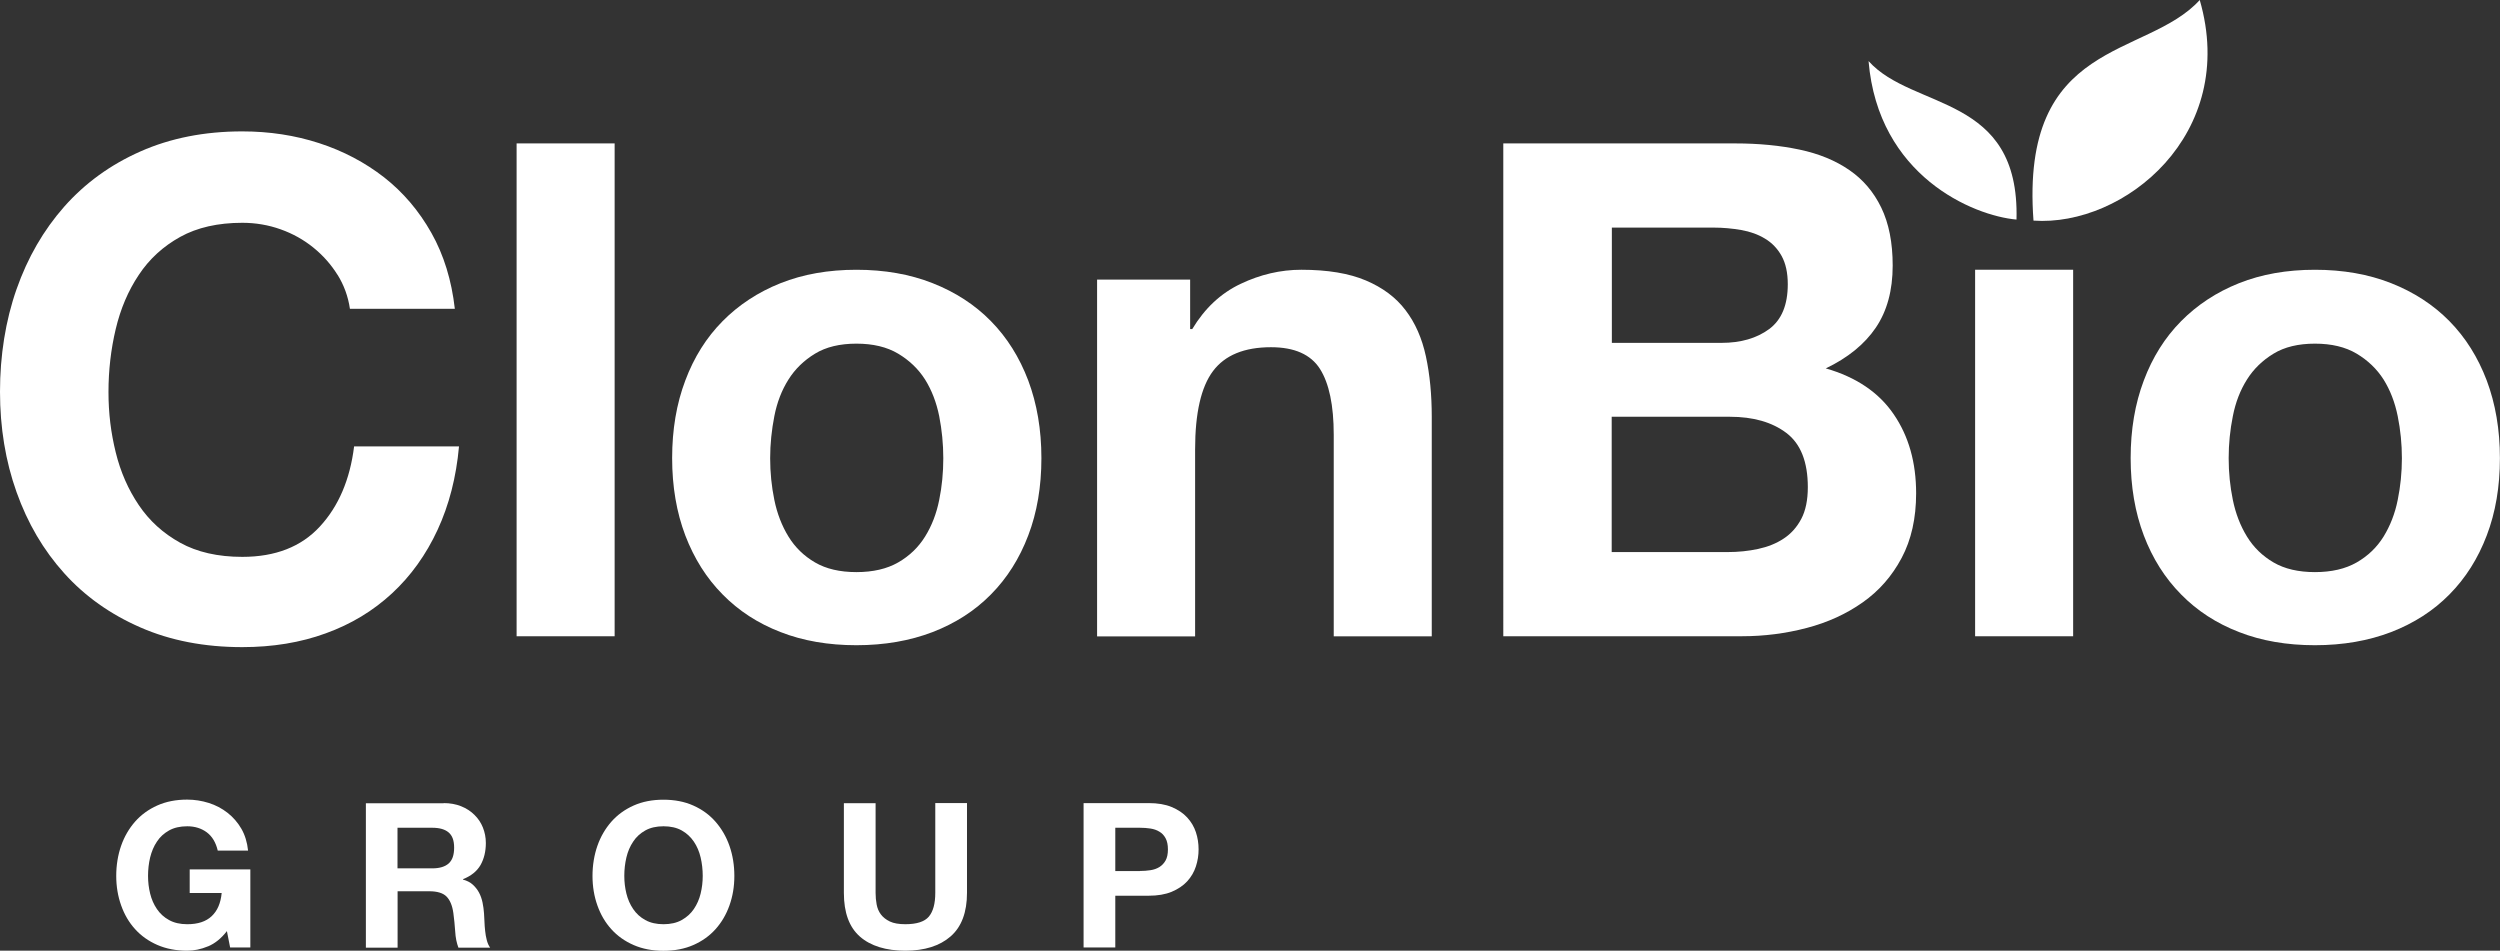
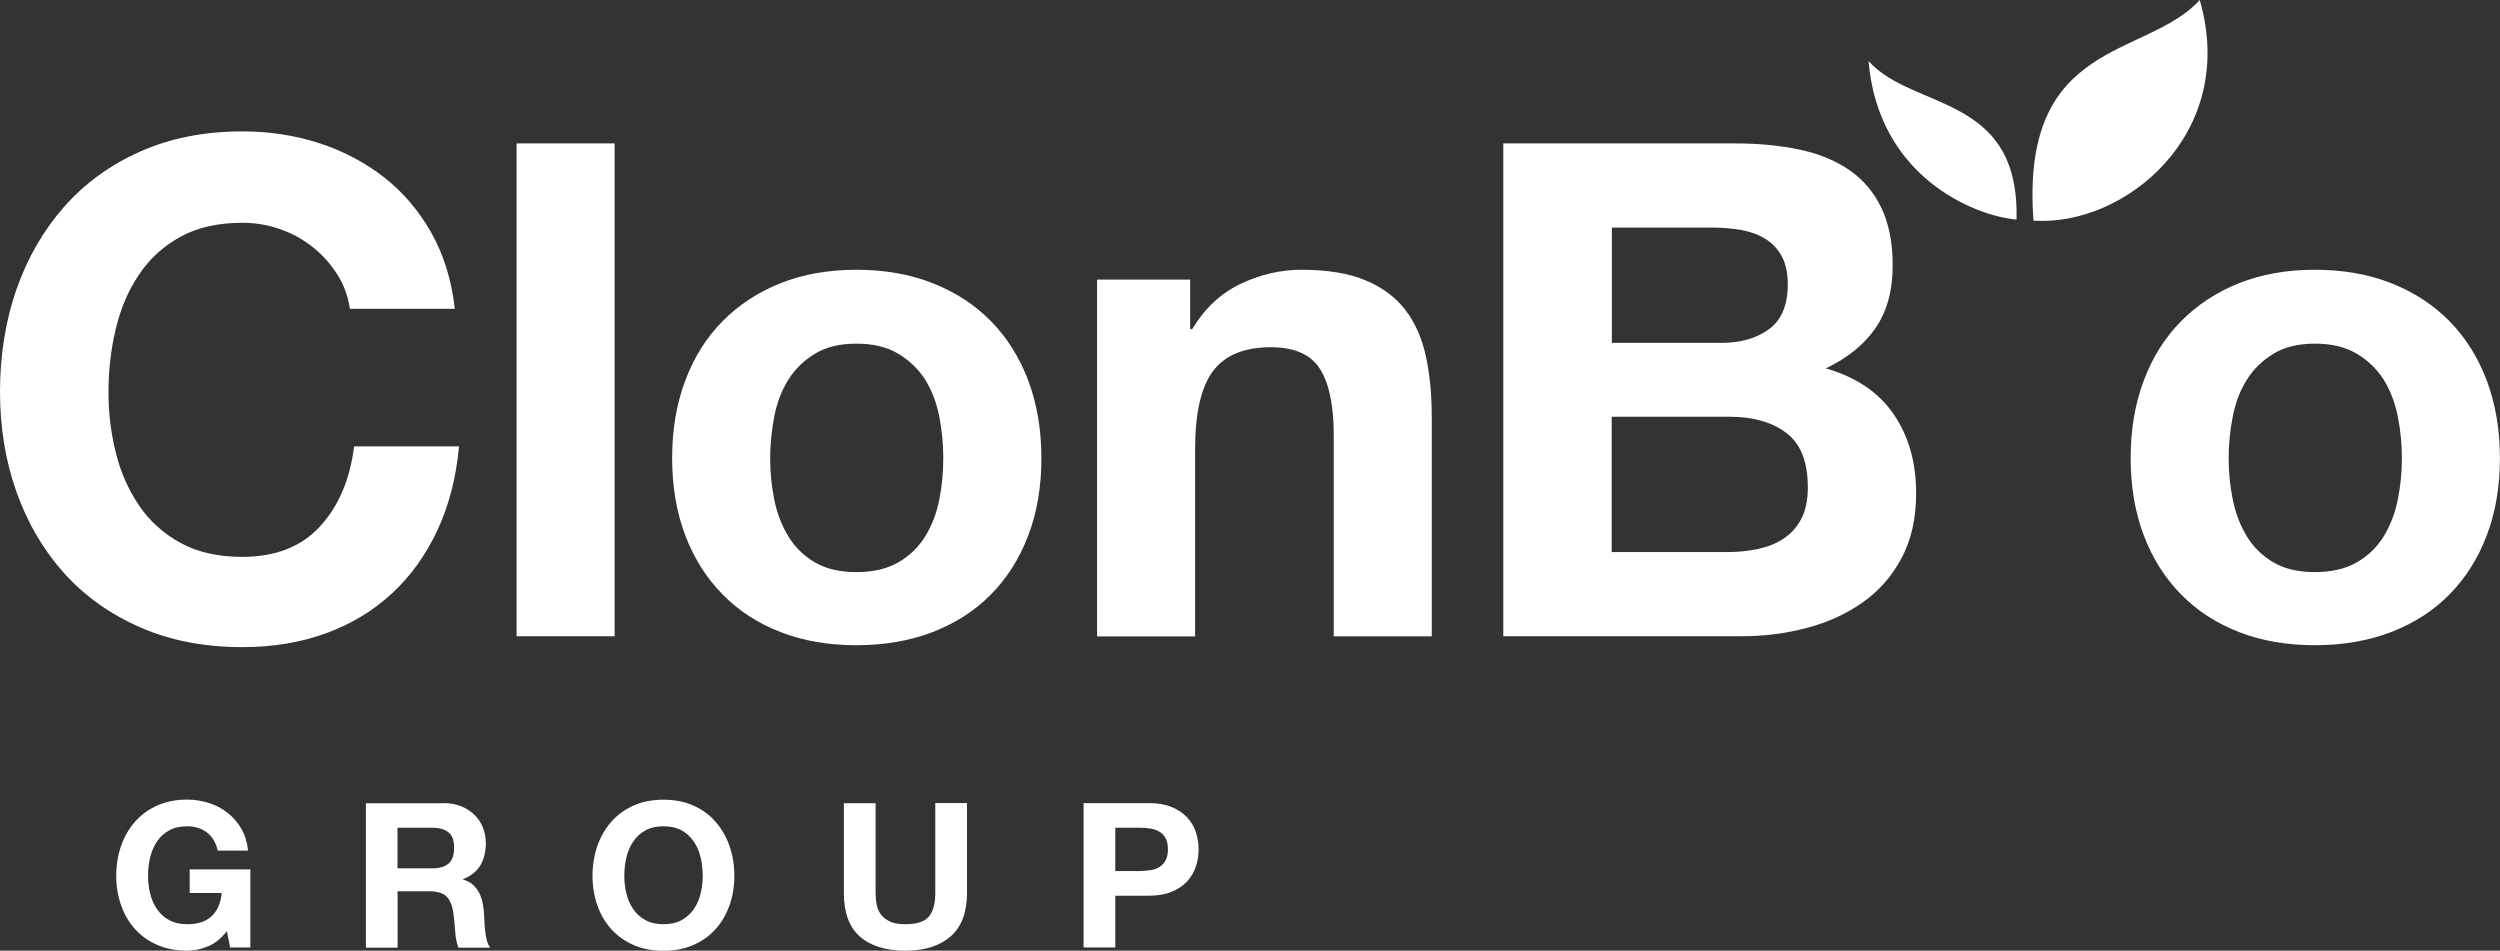
<svg xmlns="http://www.w3.org/2000/svg" id="Layer_2" viewBox="0 0 286.92 109.11">
  <rect x="0" y="0" width="286.92" height="109.11" fill="#333333" stroke="none" />
  <g id="Layer_1-2">
    <path d="M38.74,31.55c-.74-1.19-1.66-2.23-2.77-3.13-1.11-.9-2.36-1.6-3.76-2.1-1.4-.5-2.87-.75-4.4-.75-2.8,0-5.18.54-7.13,1.62-1.95,1.08-3.54,2.53-4.75,4.36-1.22,1.82-2.1,3.9-2.65,6.22-.55,2.32-.83,4.73-.83,7.21s.28,4.69.83,6.93c.55,2.25,1.44,4.27,2.65,6.06,1.21,1.8,2.8,3.24,4.75,4.32,1.95,1.08,4.33,1.62,7.13,1.62,3.8,0,6.77-1.16,8.91-3.49,2.14-2.32,3.45-5.39,3.92-9.19h12.04c-.32,3.54-1.14,6.73-2.46,9.58-1.32,2.85-3.06,5.28-5.23,7.29-2.17,2.01-4.7,3.54-7.61,4.59-2.9,1.06-6.1,1.58-9.58,1.58-4.33,0-8.23-.75-11.68-2.26-3.46-1.51-6.38-3.58-8.75-6.22-2.38-2.64-4.2-5.74-5.47-9.31-1.27-3.56-1.9-7.41-1.9-11.53s.63-8.15,1.9-11.76c1.27-3.62,3.09-6.77,5.47-9.47,2.38-2.69,5.29-4.81,8.75-6.34,3.46-1.53,7.35-2.3,11.68-2.3,3.12,0,6.06.45,8.83,1.35,2.77.9,5.25,2.21,7.45,3.92,2.19,1.72,4,3.84,5.43,6.38s2.32,5.44,2.69,8.71h-12.04c-.21-1.43-.69-2.73-1.43-3.92Z" fill="#fff" stroke-width="0" />
    <path d="M70.54,16.46v56.56h-11.25V16.46h11.25Z" fill="#fff" stroke-width="0" />
    <path d="M78.65,43.67c1-2.67,2.43-4.94,4.28-6.81,1.85-1.87,4.07-3.33,6.65-4.36,2.59-1.03,5.49-1.54,8.71-1.54s6.14.51,8.75,1.54c2.61,1.03,4.85,2.48,6.69,4.36,1.85,1.88,3.27,4.15,4.28,6.81,1,2.67,1.51,5.64,1.51,8.91s-.5,6.23-1.51,8.87c-1,2.64-2.43,4.9-4.28,6.77-1.85,1.88-4.08,3.31-6.69,4.32-2.61,1-5.53,1.51-8.75,1.51s-6.13-.5-8.71-1.51c-2.59-1-4.81-2.44-6.65-4.32-1.85-1.87-3.27-4.13-4.28-6.77-1-2.64-1.51-5.6-1.51-8.87s.5-6.24,1.51-8.91ZM88.87,57.38c.32,1.56.86,2.96,1.62,4.2.76,1.24,1.78,2.23,3.05,2.97,1.27.74,2.85,1.11,4.75,1.11s3.5-.37,4.79-1.11c1.29-.74,2.32-1.73,3.09-2.97.77-1.24,1.31-2.64,1.62-4.2.32-1.56.47-3.16.47-4.79s-.16-3.25-.47-4.83c-.32-1.58-.86-2.98-1.62-4.2-.77-1.21-1.8-2.2-3.09-2.97-1.29-.77-2.89-1.15-4.79-1.15s-3.49.38-4.75,1.15c-1.27.77-2.29,1.76-3.05,2.97-.77,1.22-1.31,2.61-1.62,4.2s-.48,3.2-.48,4.83.16,3.24.48,4.79Z" fill="#fff" stroke-width="0" />
    <path d="M136.59,32.07v5.7h.24c1.43-2.38,3.27-4.11,5.55-5.19,2.27-1.08,4.59-1.62,6.97-1.62,3.01,0,5.48.41,7.41,1.23,1.93.82,3.45,1.95,4.55,3.41,1.11,1.45,1.89,3.22,2.34,5.31.45,2.09.67,4.4.67,6.93v25.19h-11.25v-23.13c0-3.38-.53-5.9-1.58-7.56-1.06-1.66-2.93-2.49-5.62-2.49-3.06,0-5.28.91-6.65,2.73-1.37,1.82-2.06,4.82-2.06,8.99v21.47h-11.25v-40.95h10.69Z" fill="#fff" stroke-width="0" />
    <path d="M199.16,16.46c2.69,0,5.15.24,7.37.71,2.22.47,4.12,1.25,5.7,2.34,1.58,1.08,2.81,2.52,3.68,4.32.87,1.8,1.31,4.01,1.31,6.65,0,2.85-.65,5.23-1.94,7.13-1.29,1.9-3.21,3.46-5.74,4.67,3.49,1,6.09,2.76,7.8,5.27,1.72,2.51,2.57,5.53,2.57,9.07,0,2.85-.55,5.32-1.66,7.41-1.11,2.09-2.6,3.79-4.48,5.11-1.87,1.32-4.01,2.3-6.42,2.93-2.4.63-4.87.95-7.41.95h-27.41V16.46h26.62ZM197.57,39.35c2.22,0,4.04-.53,5.47-1.58,1.43-1.06,2.14-2.77,2.14-5.15,0-1.32-.24-2.4-.71-3.25-.47-.84-1.11-1.51-1.9-1.98-.79-.48-1.7-.81-2.73-.99-1.03-.18-2.1-.28-3.21-.28h-11.64v13.23h12.6ZM198.29,63.36c1.21,0,2.38-.12,3.49-.36,1.11-.24,2.09-.63,2.93-1.19.84-.55,1.52-1.31,2.02-2.26.5-.95.75-2.17.75-3.64,0-2.9-.82-4.98-2.46-6.22-1.64-1.24-3.8-1.86-6.5-1.86h-13.55v15.53h13.31Z" fill="#fff" stroke-width="0" />
-     <path d="M237.93,30.96v42.06h-11.25V30.96h11.25Z" fill="#fff" stroke-width="0" />
    <path d="M246.04,43.67c1-2.67,2.43-4.94,4.28-6.81,1.85-1.87,4.07-3.33,6.65-4.36,2.59-1.03,5.49-1.54,8.71-1.54s6.14.51,8.75,1.54c2.61,1.03,4.84,2.48,6.69,4.36,1.85,1.88,3.27,4.15,4.28,6.81,1,2.67,1.51,5.64,1.51,8.91s-.5,6.23-1.51,8.87c-1,2.64-2.43,4.9-4.28,6.77-1.85,1.88-4.08,3.31-6.69,4.32-2.61,1-5.53,1.51-8.75,1.51s-6.13-.5-8.71-1.51c-2.59-1-4.81-2.44-6.65-4.32-1.85-1.87-3.28-4.13-4.28-6.77-1-2.64-1.51-5.6-1.51-8.87s.5-6.24,1.51-8.91ZM256.26,57.38c.32,1.56.86,2.96,1.62,4.2.76,1.24,1.78,2.23,3.05,2.97,1.27.74,2.85,1.11,4.75,1.11s3.5-.37,4.79-1.11c1.29-.74,2.32-1.73,3.09-2.97.76-1.24,1.31-2.64,1.62-4.2.32-1.56.48-3.16.48-4.79s-.16-3.25-.48-4.83-.86-2.98-1.62-4.2c-.77-1.21-1.8-2.2-3.09-2.97-1.29-.77-2.89-1.15-4.79-1.15s-3.49.38-4.75,1.15c-1.27.77-2.29,1.76-3.05,2.97-.77,1.22-1.31,2.61-1.62,4.2-.32,1.58-.48,3.2-.48,4.83s.16,3.24.48,4.79Z" fill="#fff" stroke-width="0" />
    <path d="M231.43,25.2c.38-14.45-11.88-12.5-16.98-18.19,1.1,13.18,12,17.75,16.98,18.19Z" fill="#fff" stroke-width="0" />
    <path d="M233.38,25.32c-1.55-20.95,12.96-18.58,19.08-25.32,4.47,15.43-8.72,26.05-19.08,25.32Z" fill="#fff" stroke-width="0" />
    <path d="M23.87,108.61c-.79.33-1.59.5-2.39.5-1.27,0-2.41-.22-3.42-.66-1.01-.44-1.87-1.05-2.56-1.82-.7-.77-1.23-1.68-1.6-2.73-.37-1.04-.56-2.17-.56-3.38s.19-2.39.56-3.45c.37-1.06.91-1.98,1.6-2.77.7-.79,1.55-1.41,2.56-1.86,1.01-.45,2.15-.67,3.42-.67.85,0,1.67.13,2.47.38s1.52.63,2.16,1.13c.64.5,1.17,1.11,1.59,1.83.42.73.67,1.56.77,2.51h-3.48c-.22-.93-.63-1.62-1.25-2.09-.62-.46-1.37-.7-2.25-.7-.82,0-1.52.16-2.09.48s-1.04.74-1.39,1.28c-.36.53-.61,1.14-.78,1.82-.16.68-.24,1.38-.24,2.11s.08,1.37.24,2.03c.16.66.42,1.25.78,1.78.36.53.82.95,1.39,1.26.57.32,1.27.48,2.09.48,1.21,0,2.14-.3,2.8-.92s1.04-1.5,1.15-2.66h-3.67v-2.71h6.96v8.96h-2.32l-.37-1.88c-.65.84-1.37,1.42-2.16,1.75Z" fill="#fff" stroke-width="0" />
    <path d="M50.91,92.17c.74,0,1.41.12,2.01.36.6.24,1.11.57,1.53.99.43.42.75.9.97,1.45.22.55.34,1.14.34,1.78,0,.97-.21,1.82-.61,2.53-.41.71-1.08,1.25-2.01,1.62v.05c.45.12.82.31,1.11.57.29.26.53.56.72.91.19.35.32.73.41,1.15s.14.84.17,1.25c.01.26.03.57.05.93.01.36.04.72.08,1.09.04.37.1.72.19,1.06s.21.61.38.85h-3.64c-.2-.53-.33-1.15-.37-1.88-.05-.73-.12-1.42-.21-2.09-.12-.87-.39-1.5-.79-1.9s-1.06-.6-1.97-.6h-3.64v6.47h-3.64v-16.57h8.93ZM49.61,99.66c.84,0,1.46-.19,1.88-.56s.63-.97.63-1.81-.21-1.39-.63-1.75c-.42-.36-1.04-.54-1.88-.54h-3.99v4.66h3.99Z" fill="#fff" stroke-width="0" />
    <path d="M68.56,97.08c.37-1.06.91-1.98,1.6-2.77.7-.79,1.55-1.41,2.56-1.86,1.01-.45,2.15-.67,3.42-.67s2.43.22,3.43.67c1.01.45,1.86,1.07,2.55,1.86s1.23,1.71,1.6,2.77c.37,1.06.56,2.21.56,3.45s-.19,2.33-.56,3.38c-.37,1.04-.9,1.95-1.6,2.73s-1.55,1.38-2.55,1.82c-1,.44-2.15.66-3.43.66s-2.41-.22-3.42-.66c-1.01-.44-1.87-1.05-2.56-1.82-.7-.77-1.23-1.68-1.6-2.73-.37-1.04-.56-2.17-.56-3.38s.19-2.39.56-3.45ZM71.89,102.55c.16.66.42,1.25.78,1.78.36.53.82.95,1.39,1.26.57.32,1.27.48,2.09.48s1.52-.16,2.09-.48c.57-.32,1.04-.74,1.39-1.26.36-.53.62-1.12.78-1.78.16-.66.24-1.33.24-2.03s-.08-1.43-.24-2.11c-.16-.68-.42-1.29-.78-1.82-.36-.53-.82-.96-1.39-1.28-.57-.32-1.27-.48-2.09-.48s-1.52.16-2.09.48-1.04.74-1.39,1.28c-.36.53-.62,1.14-.78,1.82s-.24,1.38-.24,2.11.08,1.37.24,2.03Z" fill="#fff" stroke-width="0" />
    <path d="M109.1,107.47c-1.25,1.09-2.99,1.64-5.2,1.64s-3.98-.54-5.21-1.62-1.84-2.75-1.84-5.01v-10.3h3.64v10.3c0,.45.04.89.12,1.32.08.43.24.82.49,1.15s.59.6,1.03.81c.44.21,1.03.31,1.78.31,1.3,0,2.2-.29,2.69-.87.49-.58.74-1.49.74-2.73v-10.3h3.64v10.3c0,2.24-.63,3.91-1.88,5Z" fill="#fff" stroke-width="0" />
    <path d="M131.83,92.17c1.04,0,1.92.15,2.64.45s1.32.7,1.78,1.2c.46.5.79,1.06,1,1.69.21.63.31,1.29.31,1.97s-.1,1.32-.31,1.96c-.21.64-.54,1.21-1,1.71-.46.5-1.05.89-1.78,1.2-.73.3-1.61.45-2.64.45h-3.83v5.94h-3.64v-16.57h7.47ZM130.83,99.96c.42,0,.82-.03,1.21-.09.39-.06.73-.18,1.02-.36s.53-.43.71-.75c.18-.32.27-.75.27-1.28s-.09-.95-.27-1.28c-.18-.33-.41-.58-.71-.75-.29-.18-.63-.3-1.02-.36-.39-.06-.79-.09-1.21-.09h-2.83v4.97h2.83Z" fill="#fff" stroke-width="0" />
  </g>
</svg>